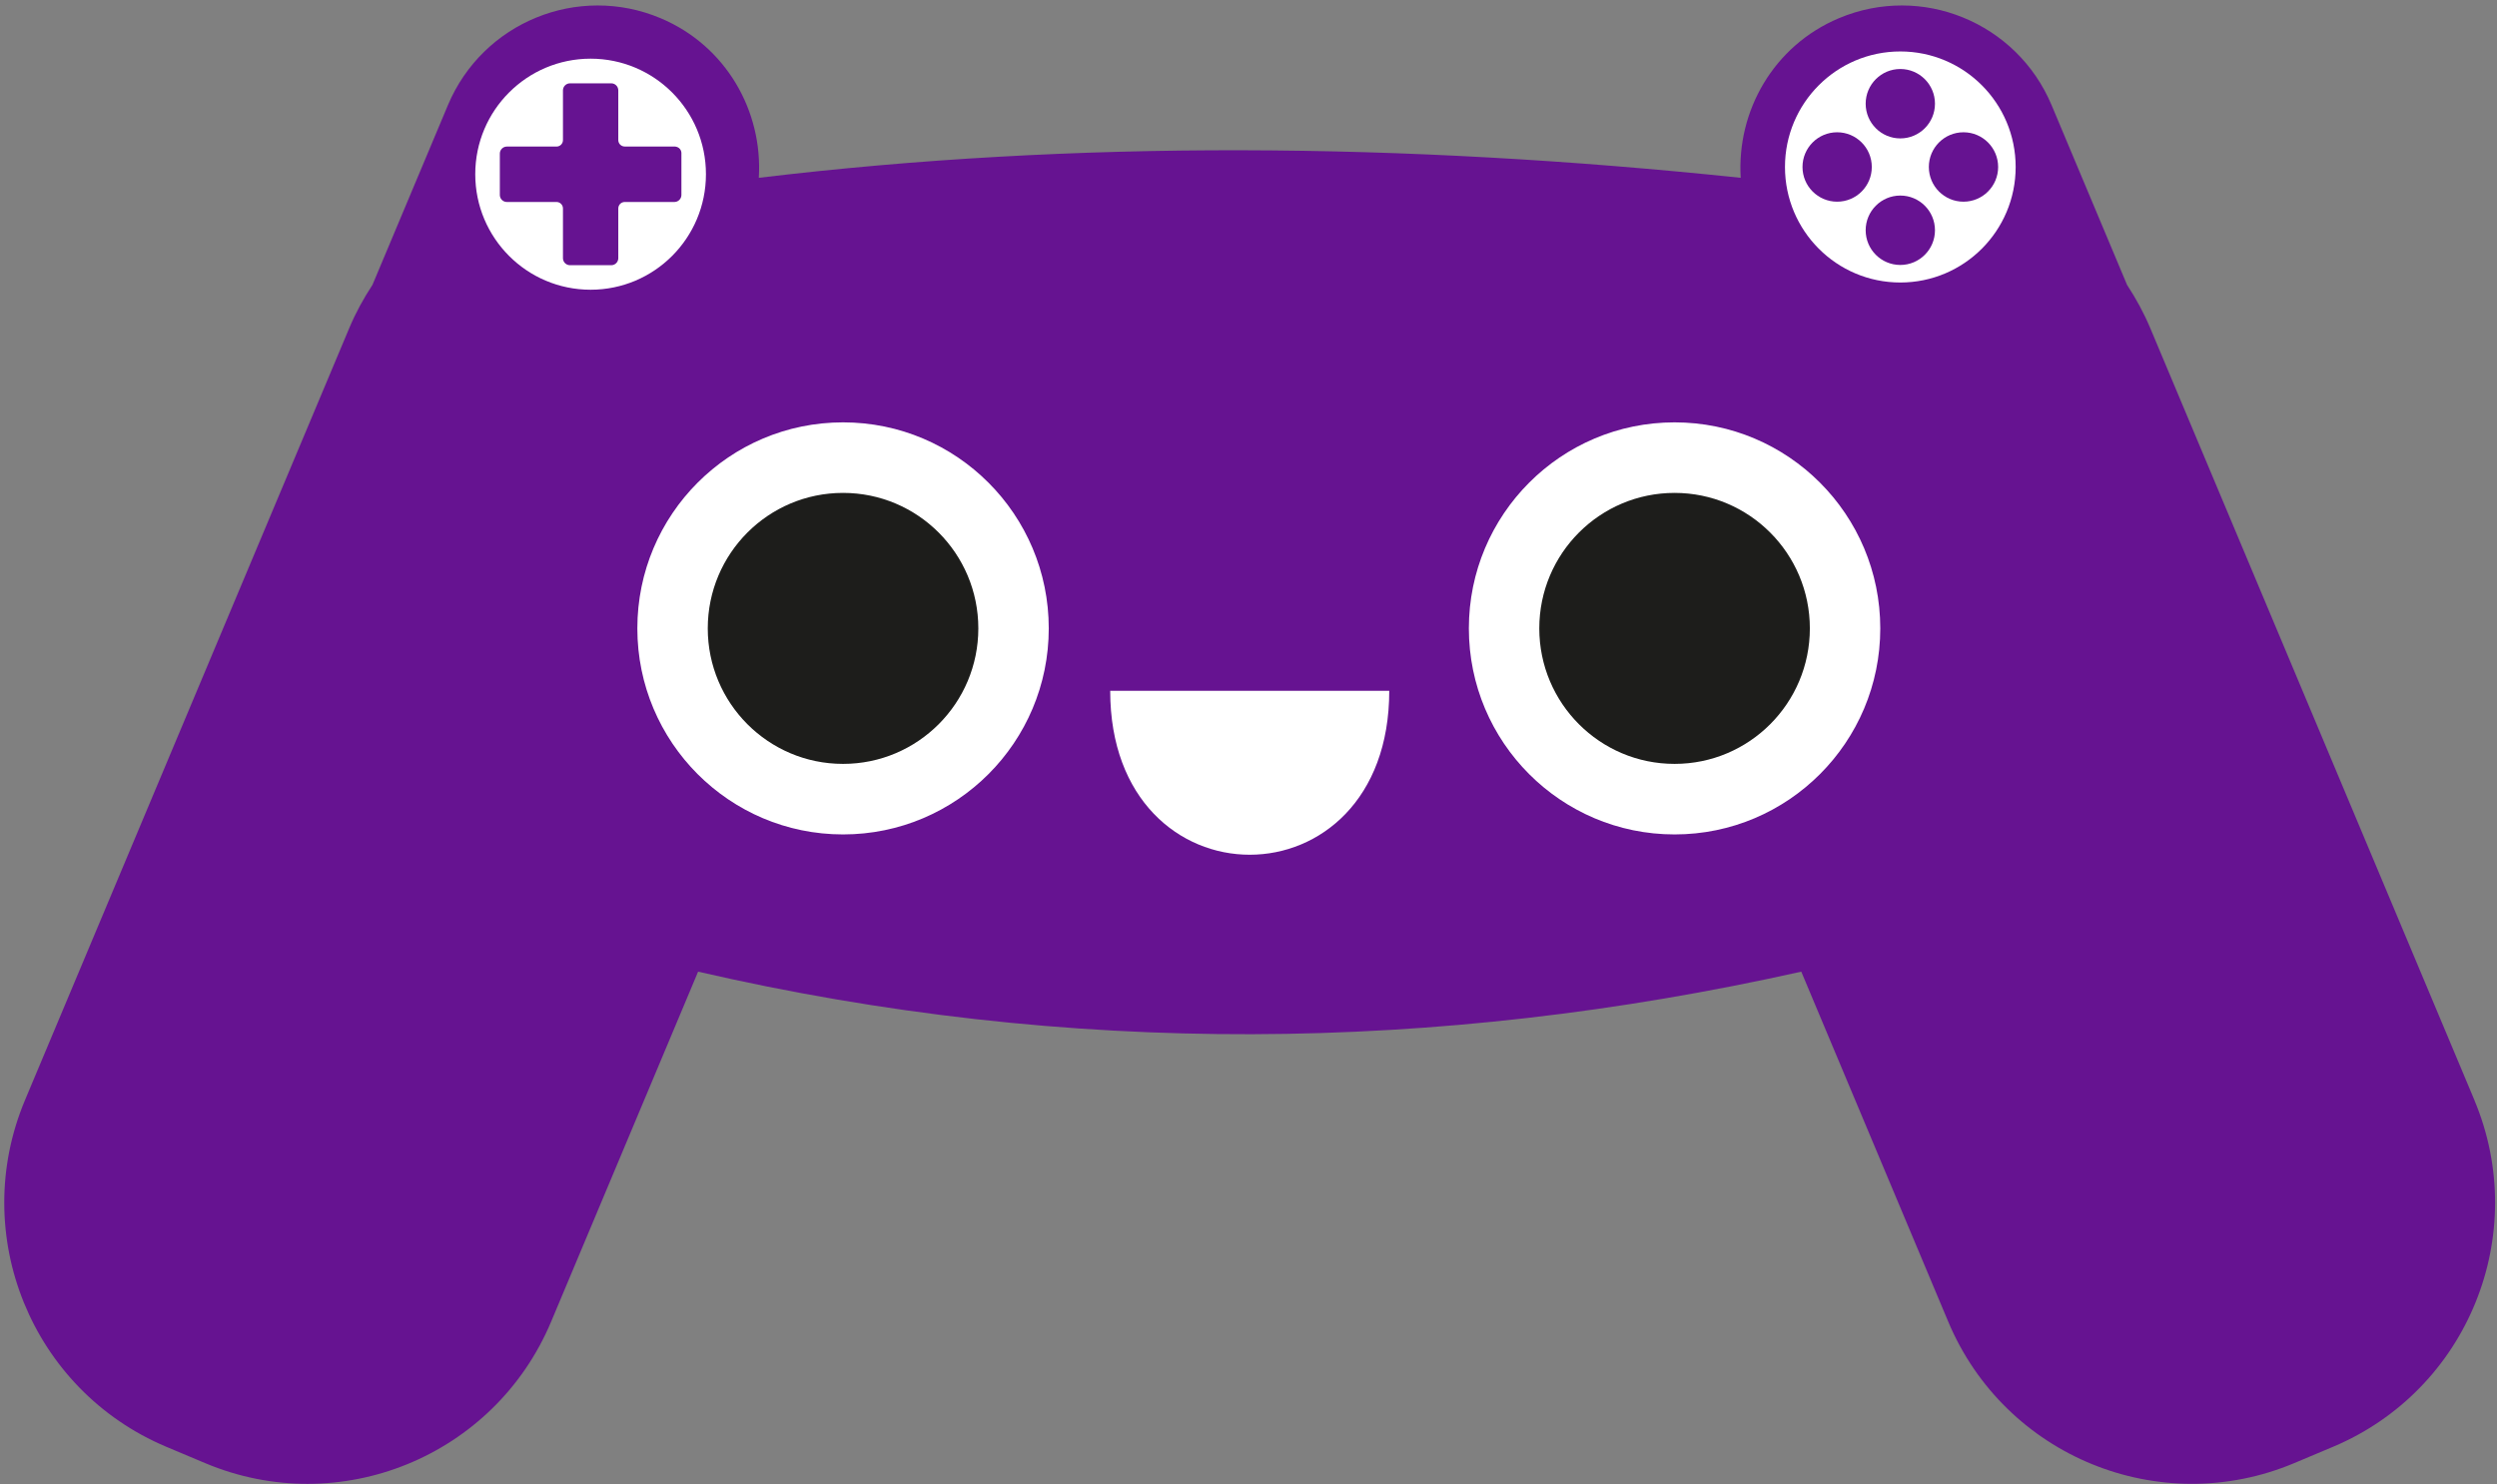
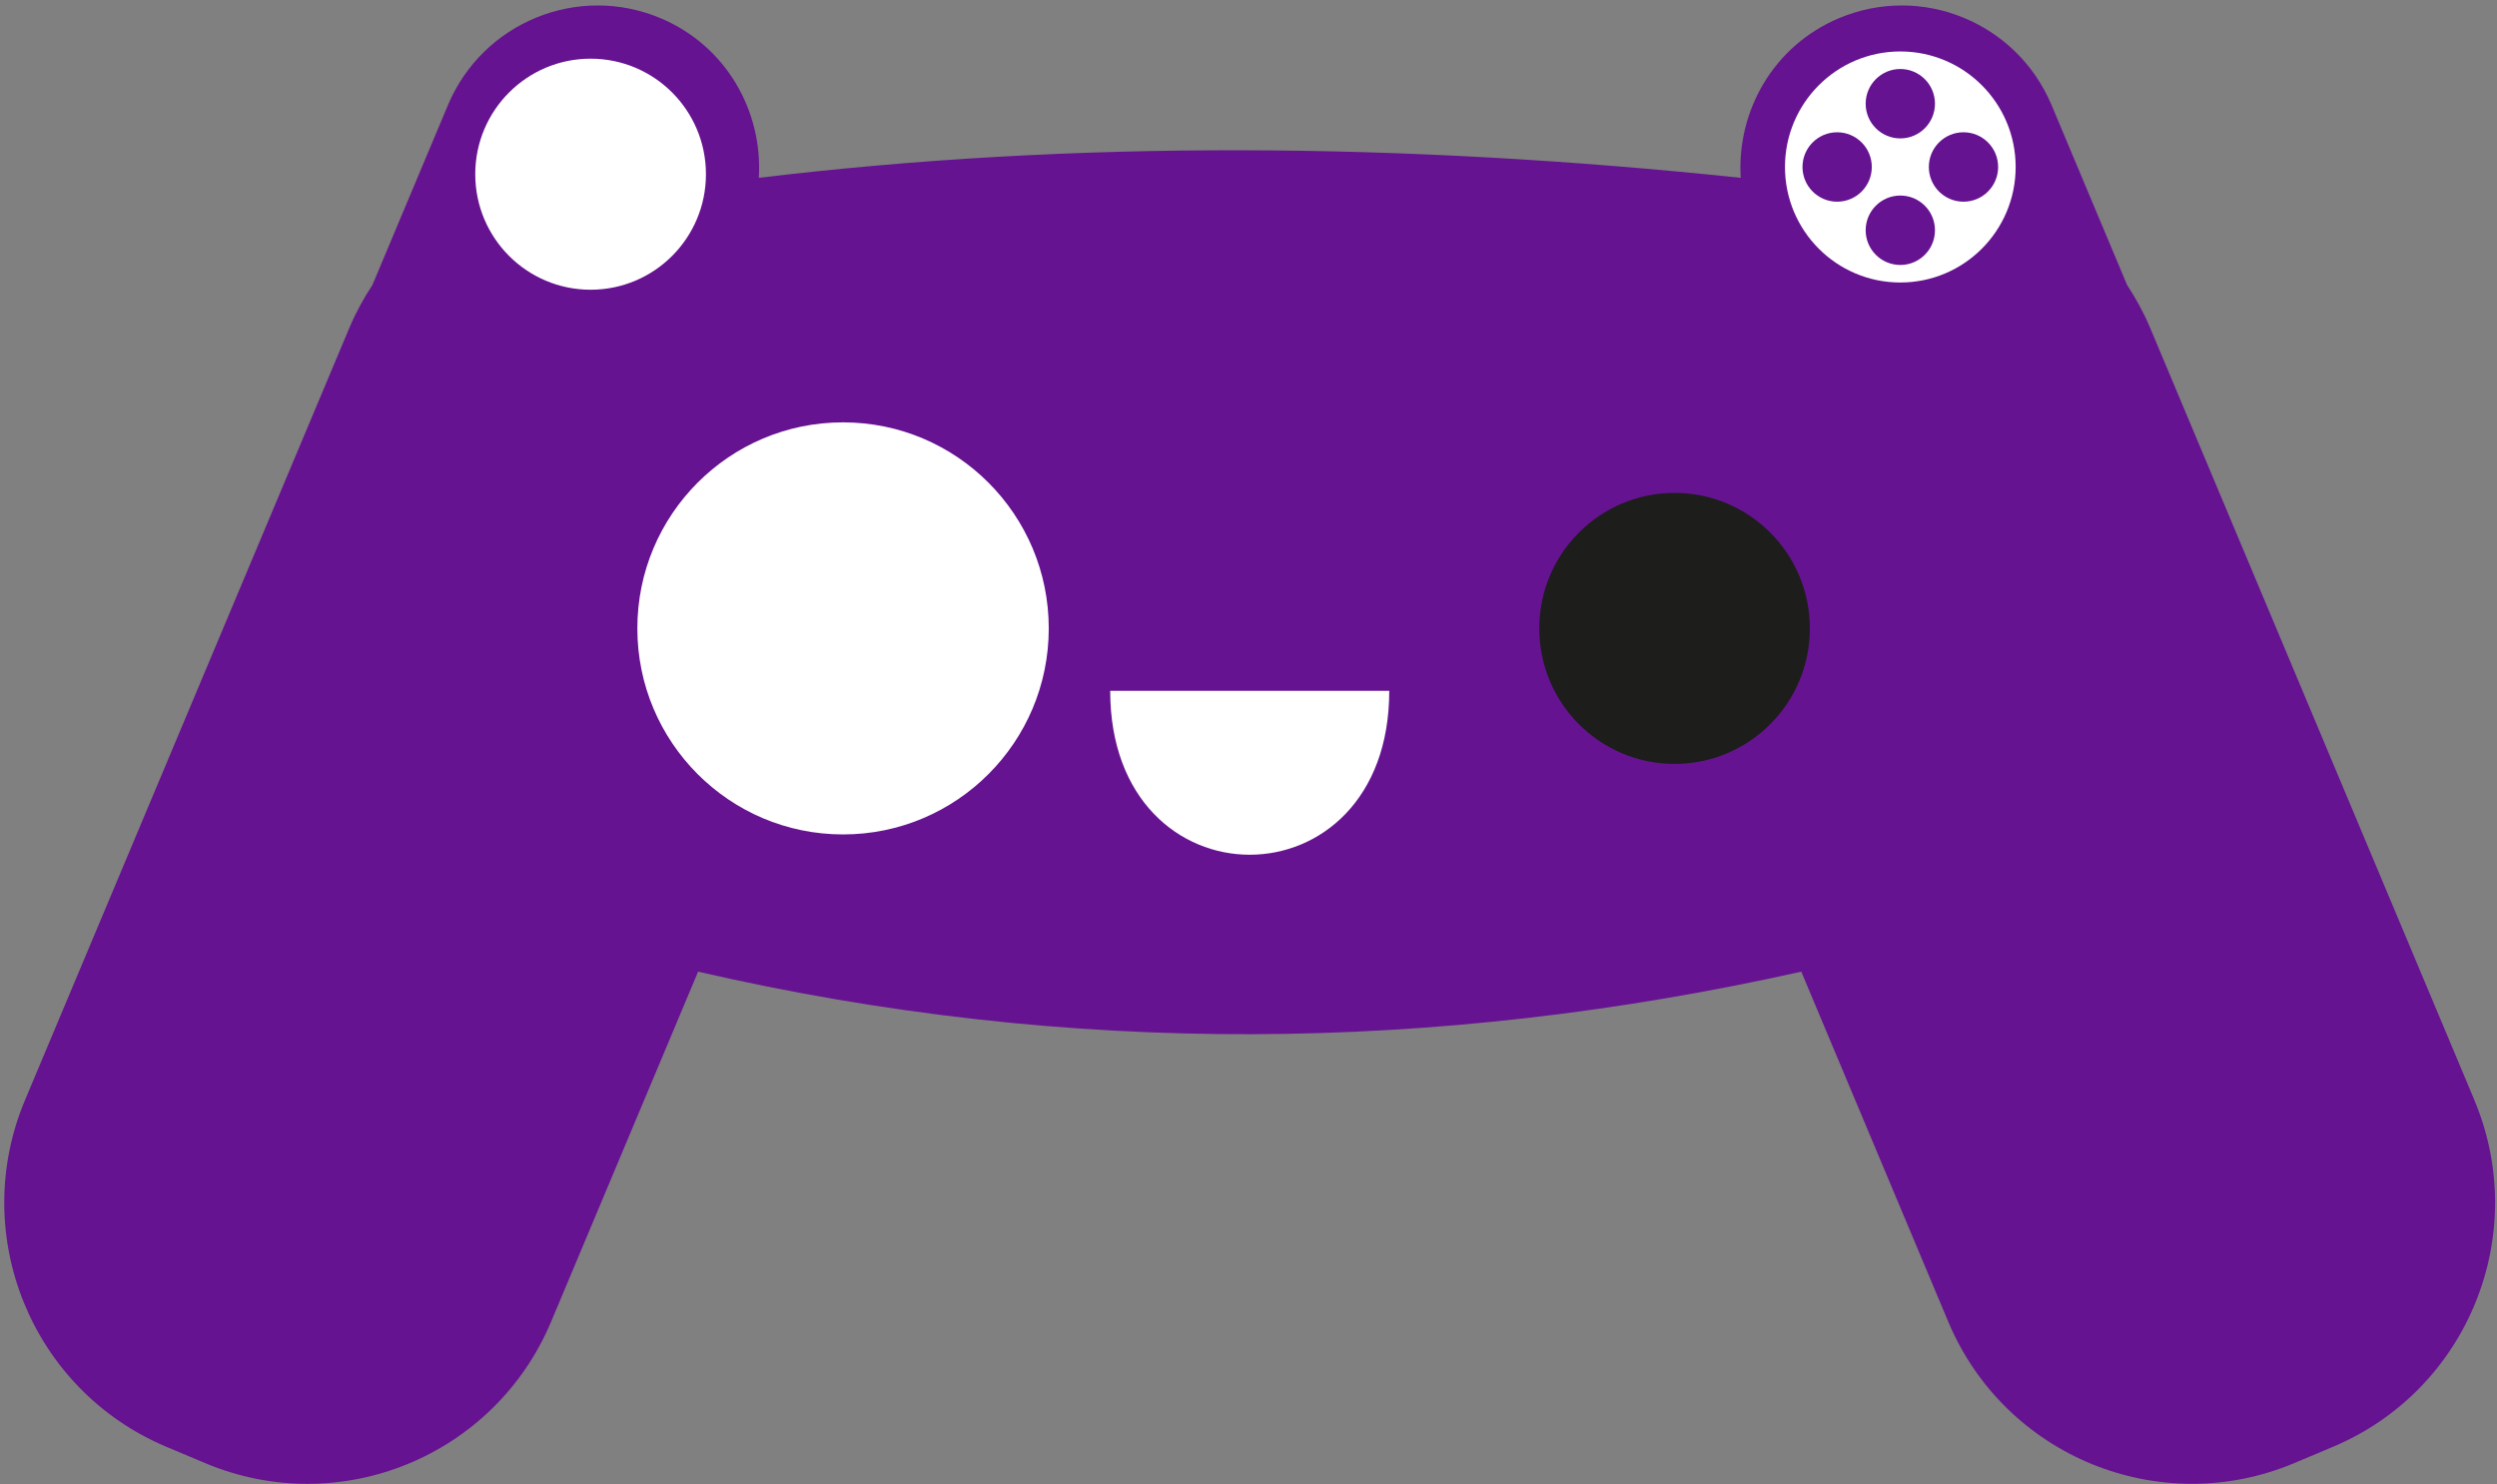
<svg xmlns="http://www.w3.org/2000/svg" width="407" height="242" viewBox="0 0 407 242" fill="none">
  <rect x="0" y="0" width="407" height="242" fill="#808080" stroke="none" />
  <g clip-path="url(#clip0_10_143)">
    <path d="M403.318 179.336L350.482 53.485C349.428 50.978 348.141 48.642 346.701 46.442L334.401 17.14C328.729 3.634 313.203 -2.708 299.72 2.974C289.086 7.454 283.06 18.075 283.728 28.987C228.655 23.201 175.183 22.798 123.682 28.987C124.358 18.075 118.324 7.454 107.689 2.974C94.207 -2.708 78.681 3.634 73.009 17.14L60.709 46.442C59.269 48.633 57.982 50.971 56.928 53.485L4.076 179.336C-5.152 201.303 5.154 226.599 27.083 235.842L33.422 238.51C55.351 247.753 80.603 237.43 89.83 215.462L113.787 158.399C174.242 172.325 234.157 171.664 293.599 158.399L317.555 215.462C326.782 237.43 352.034 247.745 373.964 238.51L380.303 235.842C402.232 226.599 412.529 201.303 403.31 179.336H403.318Z" fill="#661391" />
    <path d="M180.958 112.618C180.958 148.245 226.442 148.245 226.442 112.618H180.958Z" fill="white" />
    <path d="M309.743 46.054C320.126 46.054 328.544 37.623 328.544 27.221C328.544 16.82 320.126 8.388 309.743 8.388C299.36 8.388 290.943 16.82 290.943 27.221C290.943 37.623 299.36 46.054 309.743 46.054Z" fill="white" />
    <path d="M309.743 22.564C312.862 22.564 315.391 20.031 315.391 16.906C315.391 13.782 312.862 11.249 309.743 11.249C306.625 11.249 304.096 13.782 304.096 16.906C304.096 20.031 306.625 22.564 309.743 22.564Z" fill="#661391" />
    <path d="M309.743 43.194C312.862 43.194 315.391 40.661 315.391 37.536C315.391 34.412 312.862 31.879 309.743 31.879C306.625 31.879 304.096 34.412 304.096 37.536C304.096 40.661 306.625 43.194 309.743 43.194Z" fill="#661391" />
    <path d="M299.446 32.879C302.565 32.879 305.094 30.346 305.094 27.221C305.094 24.097 302.565 21.564 299.446 21.564C296.327 21.564 293.799 24.097 293.799 27.221C293.799 30.346 296.327 32.879 299.446 32.879Z" fill="#661391" />
    <path d="M320.04 32.879C323.159 32.879 325.688 30.346 325.688 27.221C325.688 24.097 323.159 21.564 320.04 21.564C316.921 21.564 314.393 24.097 314.393 27.221C314.393 30.346 316.921 32.879 320.04 32.879Z" fill="#661391" />
    <path d="M96.265 47.231C106.648 47.231 115.066 38.799 115.066 28.398C115.066 17.997 106.648 9.565 96.265 9.565C85.882 9.565 77.465 17.997 77.465 28.398C77.465 38.799 85.882 47.231 96.265 47.231Z" fill="white" />
-     <path d="M272.948 136.028C291.466 136.028 306.477 120.99 306.477 102.44C306.477 83.89 291.466 68.852 272.948 68.852C254.43 68.852 239.418 83.89 239.418 102.44C239.418 120.99 254.43 136.028 272.948 136.028Z" fill="white" />
    <path d="M272.948 124.529C285.125 124.529 294.998 114.639 294.998 102.44C294.998 90.241 285.125 80.352 272.948 80.352C260.77 80.352 250.897 90.241 250.897 102.44C250.897 114.639 260.77 124.529 272.948 124.529Z" fill="#1D1D1B" />
    <path d="M137.413 136.028C155.931 136.028 170.943 120.99 170.943 102.44C170.943 83.89 155.931 68.852 137.413 68.852C118.895 68.852 103.884 83.89 103.884 102.44C103.884 120.99 118.895 136.028 137.413 136.028Z" fill="white" />
-     <path d="M137.413 124.529C149.591 124.529 159.463 114.639 159.463 102.44C159.463 90.241 149.591 80.352 137.413 80.352C125.235 80.352 115.363 90.241 115.363 102.44C115.363 114.639 125.235 124.529 137.413 124.529Z" fill="#1D1D1B" />
-     <path d="M110.118 23.893C110.118 23.893 110.046 23.885 110.005 23.885H101.832C101.245 23.885 100.778 23.41 100.778 22.829V14.739C100.778 14.094 100.263 13.586 99.636 13.586H92.903C92.275 13.586 91.76 14.102 91.76 14.73V22.837C91.76 23.426 91.286 23.893 90.707 23.893H82.614C81.986 23.893 81.471 24.409 81.471 25.038V31.782C81.471 32.411 81.986 32.927 82.614 32.927H90.707C91.294 32.927 91.76 33.402 91.76 33.983V42.089C91.76 42.718 92.275 43.234 92.903 43.234H99.636C100.263 43.234 100.778 42.718 100.778 42.089V33.983C100.778 33.394 101.253 32.927 101.832 32.927H109.925C110.552 32.927 111.067 32.411 111.067 31.782V24.957C111.067 24.409 110.649 23.966 110.118 23.909V23.893Z" fill="#661391" />
  </g>
  <defs>
    <clipPath id="clip0_10_143">
      <rect width="406" height="241" fill="white" transform="translate(0.696 0.894)" />
    </clipPath>
  </defs>
</svg>